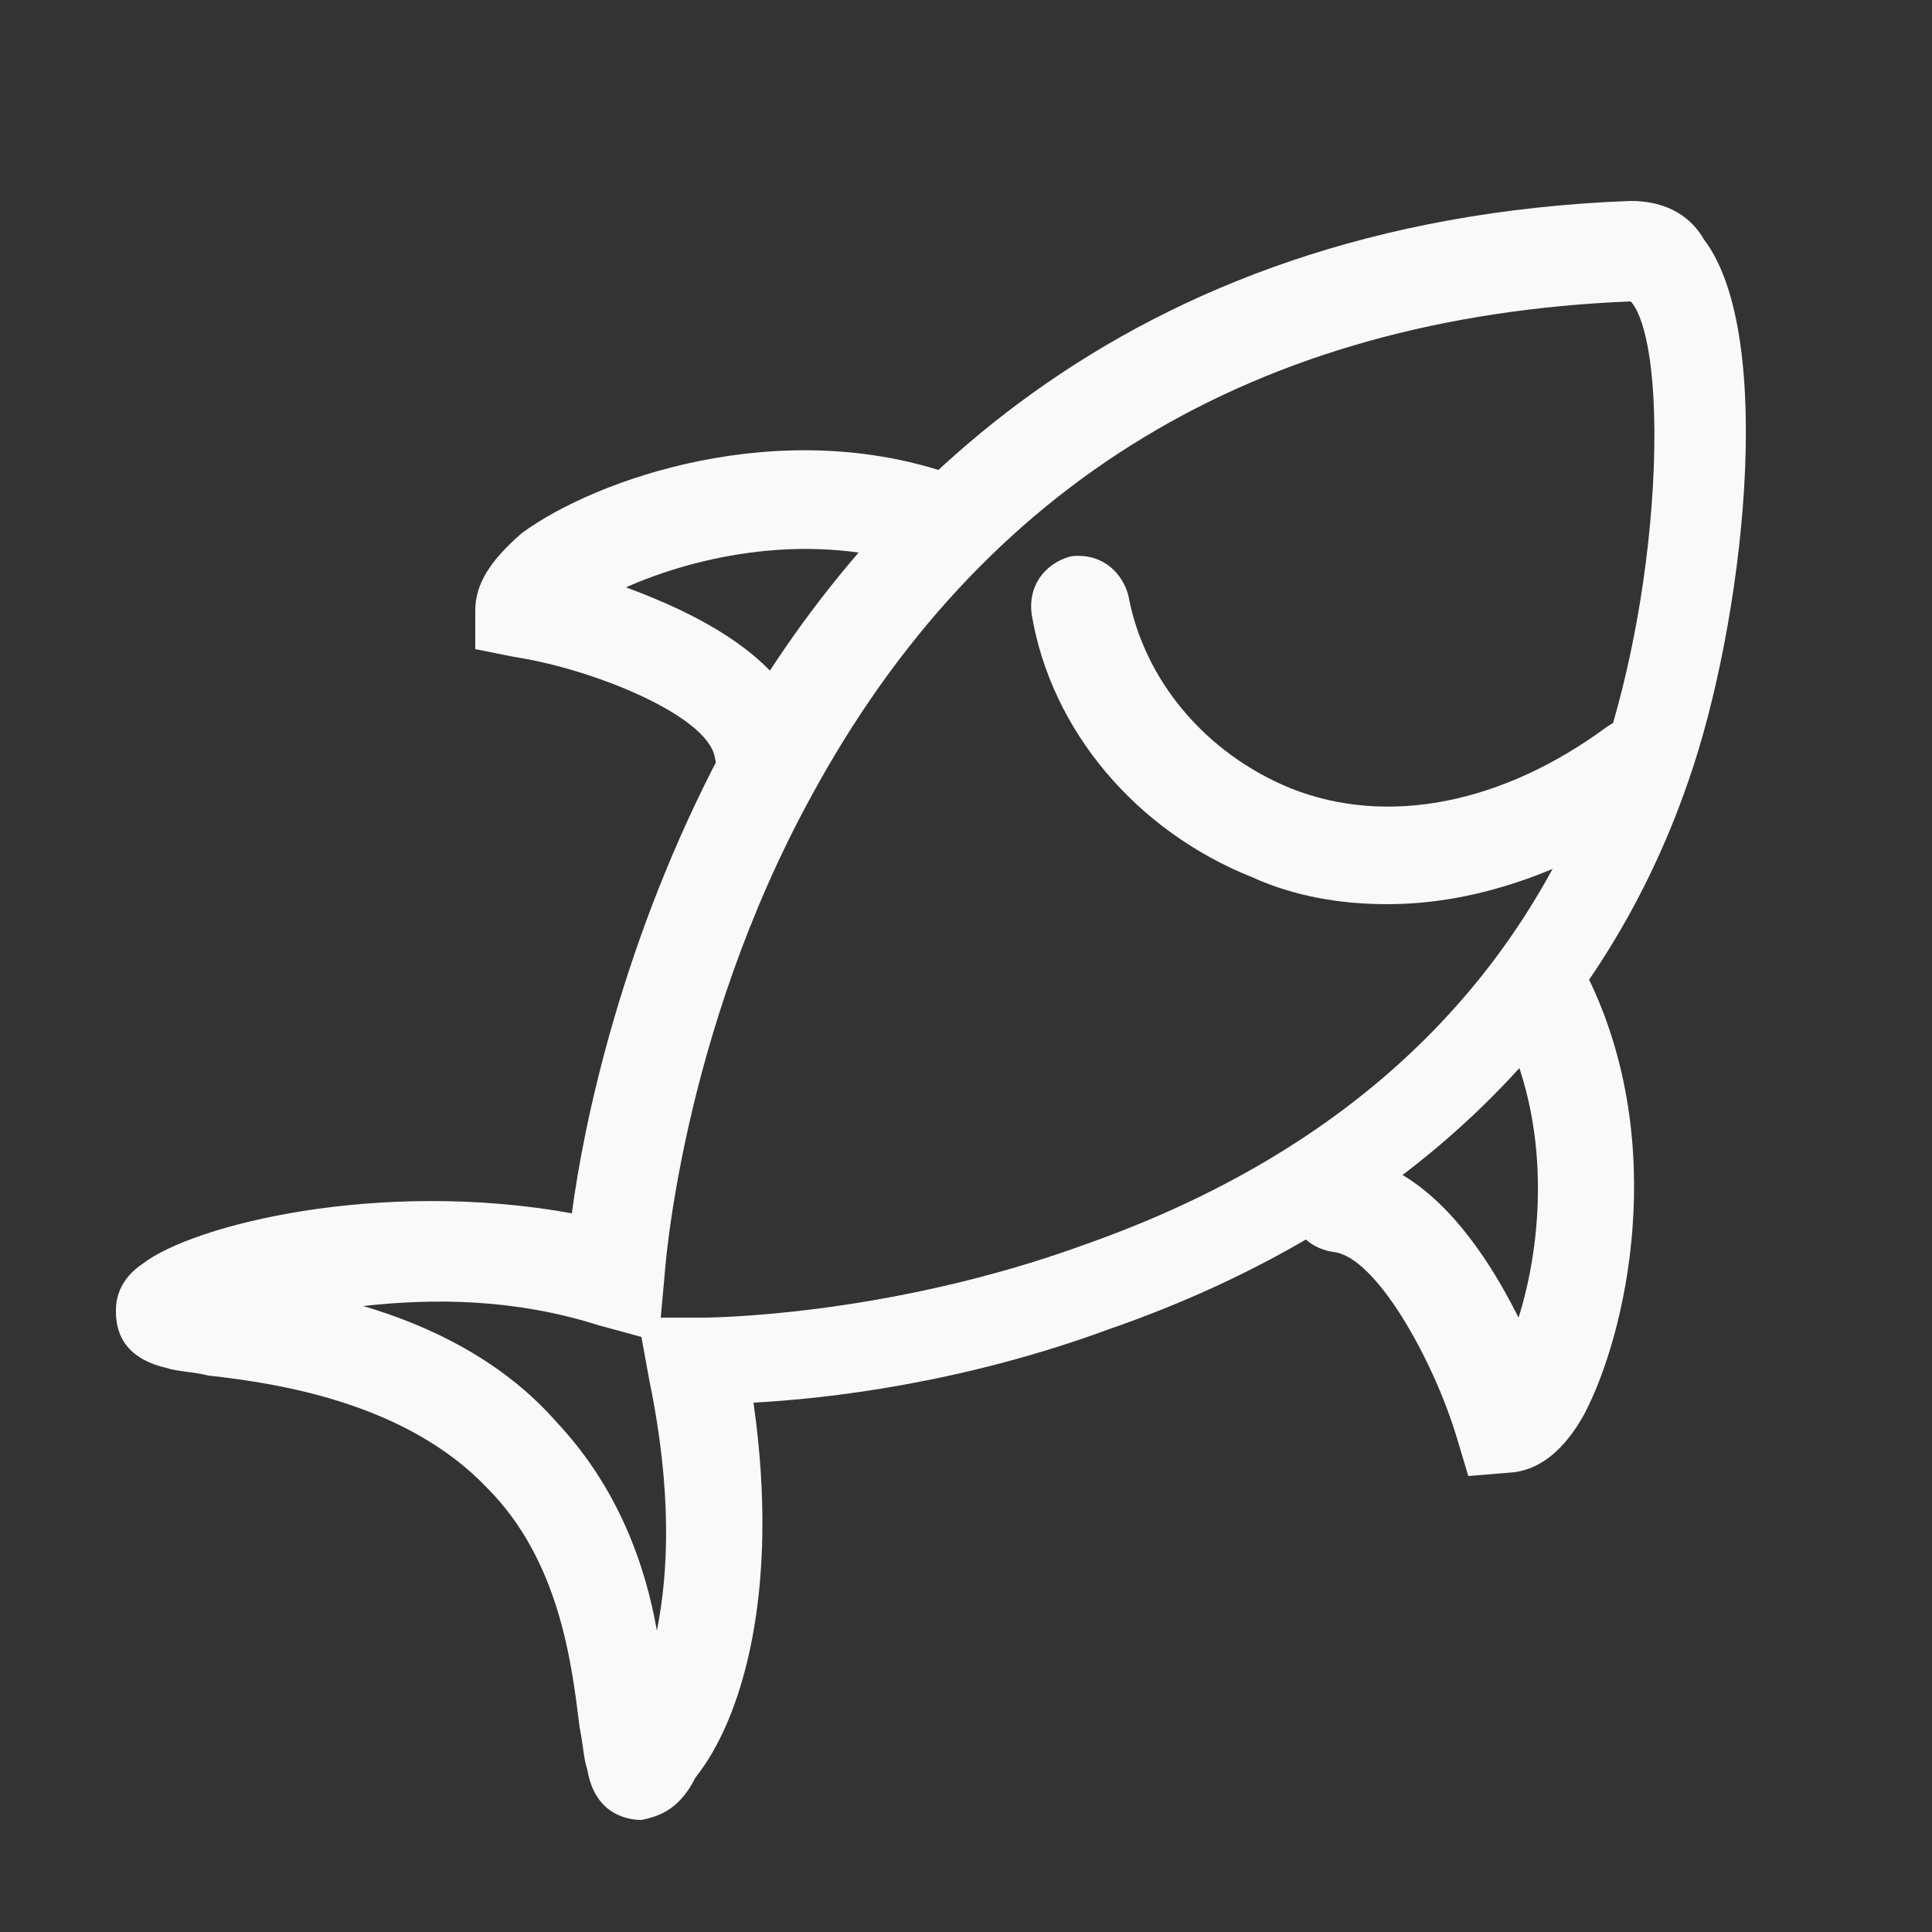
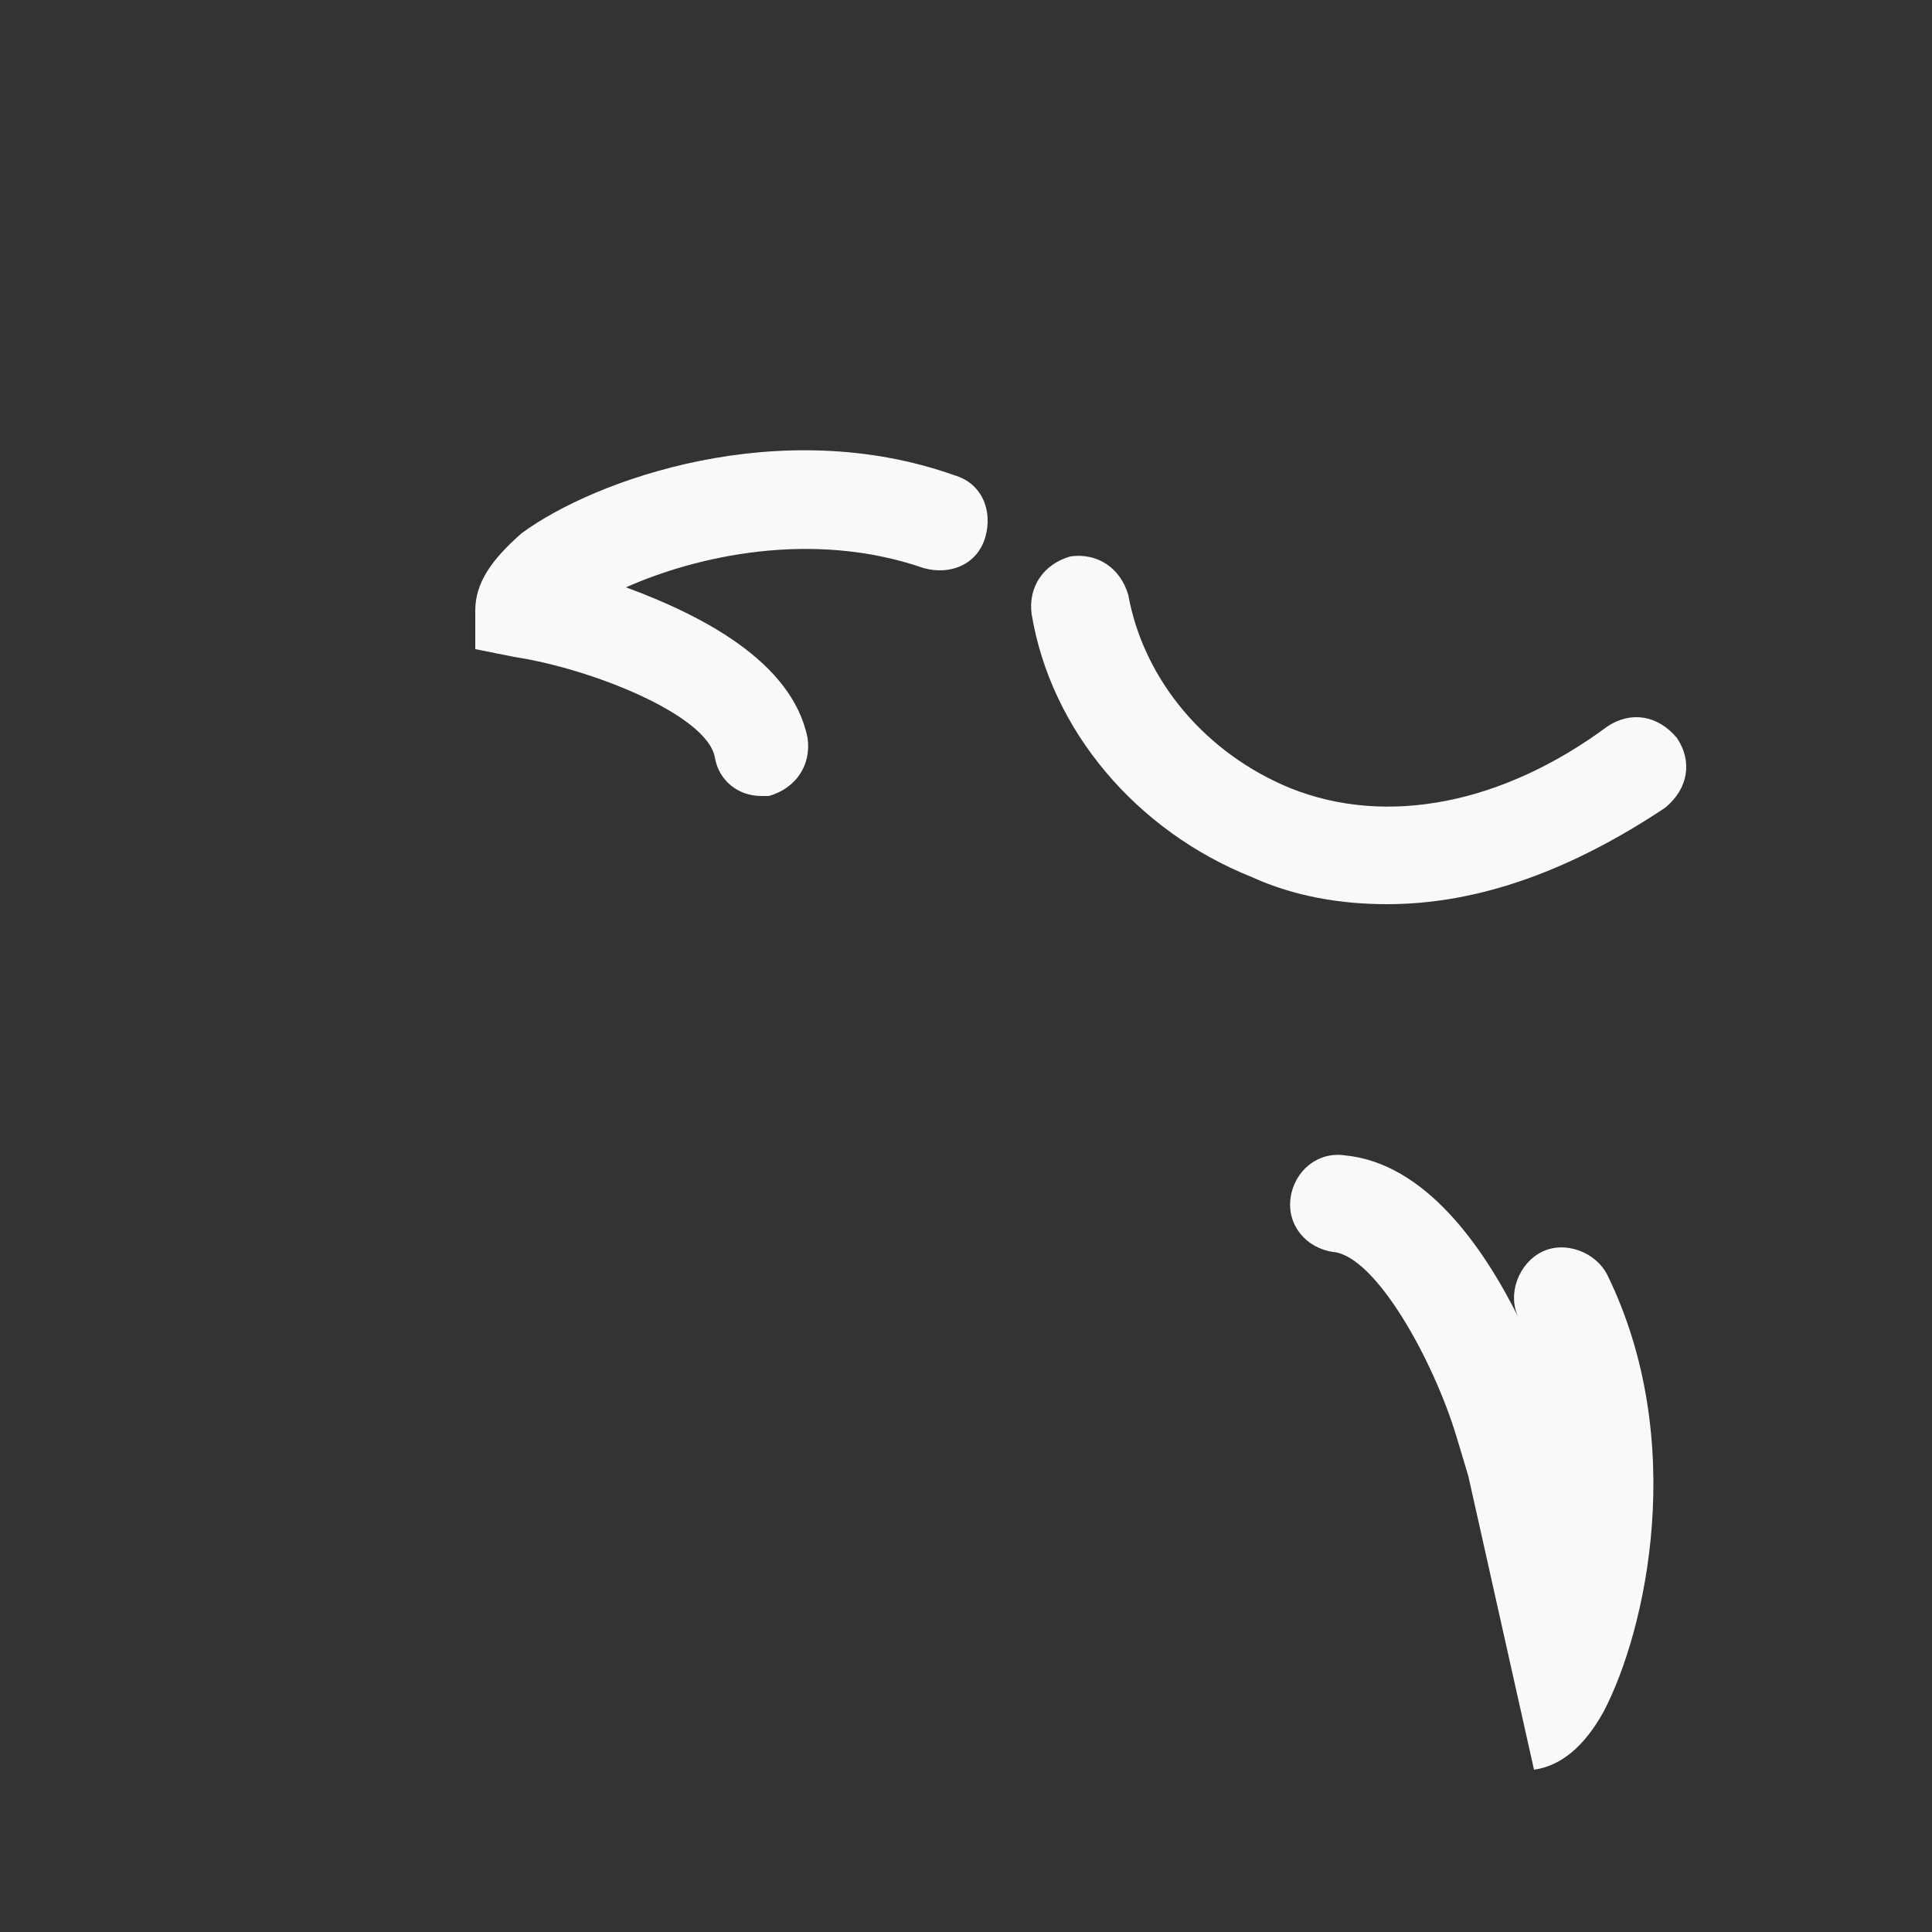
<svg xmlns="http://www.w3.org/2000/svg" id="Calque_1" x="0px" y="0px" viewBox="0 0 50 50" style="enable-background:new 0 0 50 50;" xml:space="preserve">
  <rect x="0" y="0" width="50" height="50" fill="#333333" stroke="none" />
  <style type="text/css">	.st0{fill:#F9F9F9;}</style>
  <g>
-     <path class="st0" d="M17.1,34.1h1.1c0,0,4.7,0,9.9-1.9c6.8-2.4,11.3-6.7,13.4-12.7c0.7-2.1,1.2-4.8,1.3-7.4c0.1-2.8-0.3-4-0.6-4.3  C32.5,8.2,25.4,12.5,21,20.6C17.6,26.8,17.2,33,17.2,33L17.1,34.1L17.1,34.1z M9.4,33.8c1.7,0.5,3.6,1.4,5,3  c1.6,1.7,2.3,3.7,2.6,5.4c0.3-1.5,0.4-3.6-0.2-6.5l-0.2-1.1l-1.1-0.3C13.3,33.6,11.2,33.6,9.4,33.8L9.4,33.8z M16.6,47.1  c-0.3,0-1.2-0.1-1.4-1.3c-0.1-0.3-0.1-0.6-0.2-1.1c-0.2-1.6-0.5-4.3-2.4-6.2c-2.1-2.2-5.4-2.7-7.2-2.9c-0.4-0.1-0.8-0.1-1.1-0.2  C3,35.1,3,34.2,3,33.9s0.1-0.8,0.7-1.2c1.3-1,6.1-2.2,11.1-1.3c0.3-2.3,1.3-7.1,3.9-12c3.4-6.2,10.2-13.7,23.5-14.2l0,0  c0.8,0,1.5,0.3,1.9,1c1.9,2.5,1,10-0.4,14c-2.3,6.7-7.5,11.6-15,14.2c-3.8,1.4-7.3,1.8-9.2,1.9c0.7,4.9-0.3,8.2-1.5,9.7  C17.6,46.8,17.1,47,16.6,47.1L16.6,47.1L16.6,47.1z" />
    <path class="st0" d="M35.9,23.4c-1.2,0-2.4-0.2-3.5-0.7c-3-1.2-5.2-3.8-5.7-6.8c-0.1-0.7,0.3-1.3,1-1.5c0.7-0.1,1.3,0.3,1.5,1  c0.4,2.2,2,4.1,4.2,5c2.5,1,5.5,0.4,8.2-1.6c0.6-0.4,1.3-0.3,1.8,0.3c0.4,0.6,0.3,1.3-0.3,1.8C40.7,22.5,38.3,23.4,35.9,23.4  L35.9,23.4z" />
    <path class="st0" d="M19.7,20.6c-0.6,0-1.1-0.4-1.2-1c-0.2-1.1-3.2-2.3-5.2-2.6l-1-0.2v-1c0-0.7,0.4-1.3,1.2-2  c1.9-1.4,6.7-3.1,11.2-1.5c0.7,0.2,1,0.9,0.8,1.6c-0.2,0.7-0.9,1-1.6,0.8c-2.9-1-5.9-0.3-7.7,0.5c1.9,0.7,4.3,1.9,4.7,3.9  c0.1,0.7-0.3,1.3-1,1.5C19.9,20.6,19.8,20.6,19.7,20.6L19.7,20.6z" />
-     <path class="st0" d="M38,38.2l-0.3-1c-0.6-2-2.1-4.7-3.2-4.8c-0.7-0.1-1.2-0.7-1.1-1.4c0.1-0.7,0.7-1.2,1.4-1.1  c2.1,0.2,3.6,2.4,4.5,4.2c0.6-1.9,0.9-5-0.5-7.7c-0.3-0.6,0-1.4,0.6-1.7c0.6-0.3,1.4,0,1.7,0.6c2.1,4.3,1,9.2-0.1,11.3  c-0.5,0.9-1.1,1.4-1.8,1.5L38,38.2L38,38.2z" />
+     <path class="st0" d="M38,38.2l-0.3-1c-0.6-2-2.1-4.7-3.2-4.8c-0.7-0.1-1.2-0.7-1.1-1.4c0.1-0.7,0.7-1.2,1.4-1.1  c2.1,0.2,3.6,2.4,4.5,4.2c-0.3-0.6,0-1.4,0.6-1.7c0.6-0.3,1.4,0,1.7,0.6c2.1,4.3,1,9.2-0.1,11.3  c-0.5,0.9-1.1,1.4-1.8,1.5L38,38.2L38,38.2z" />
  </g>
</svg>